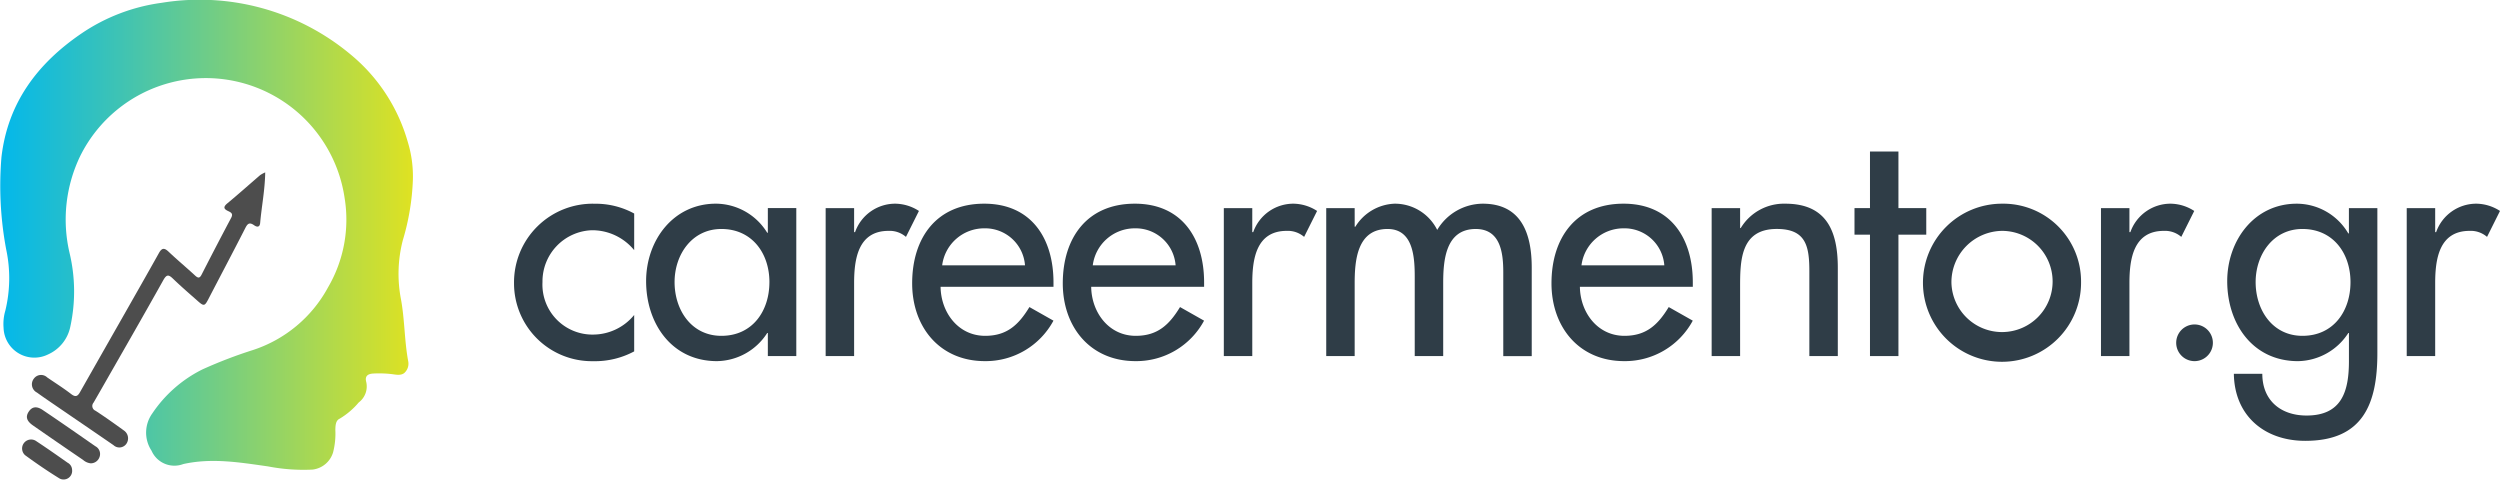
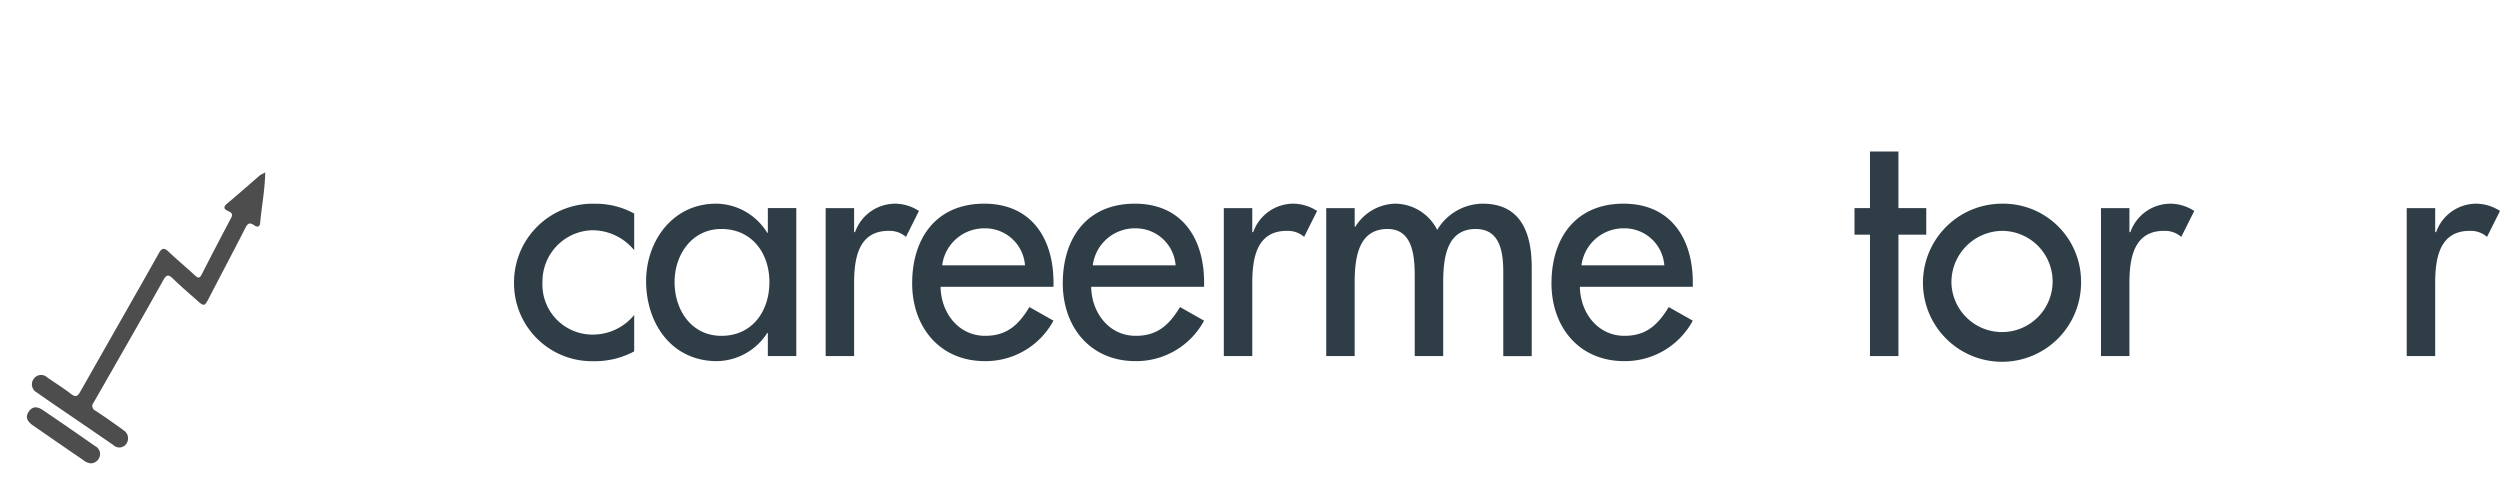
<svg xmlns="http://www.w3.org/2000/svg" width="262.5" height="50.364" viewBox="0 0 262.5 50.364">
  <defs>
    <style>.a{fill:#2f3d47;}.b{fill:url(#a);}.c{fill:#4d4d4d;}</style>
    <linearGradient id="a" y1="0.5" x2="1" y2="0.5" gradientUnits="objectBoundingBox">
      <stop offset="0.006" stop-color="#04b8ea" />
      <stop offset="0.287" stop-color="#3ec3b4" />
      <stop offset="0.934" stop-color="#cfdf2f" />
      <stop offset="1" stop-color="#dfe222" />
    </linearGradient>
  </defs>
  <g transform="translate(-386.292 -737.77)">
    <g transform="translate(440.265 753.68)">
      <path class="a" d="M441.361,759.471a5.7,5.7,0,0,0-4.448-2.091,5.375,5.375,0,0,0-5.18,5.445,5.249,5.249,0,0,0,5.378,5.51,5.588,5.588,0,0,0,4.25-2.058V770.1a8.7,8.7,0,0,1-4.283,1.029,8.176,8.176,0,0,1-8.333-8.166,8.26,8.26,0,0,1,8.5-8.366,8.425,8.425,0,0,1,4.117,1.029Z" transform="translate(-428.745 -749.115)" />
      <path class="a" d="M455.423,770.593h-2.988v-2.424h-.066a6.368,6.368,0,0,1-5.279,2.955c-4.747,0-7.436-3.95-7.436-8.4,0-4.249,2.821-8.133,7.337-8.133a6.359,6.359,0,0,1,5.378,3.054h.066v-2.59h2.988Zm-2.822-7.768c0-3.022-1.826-5.577-5.045-5.577-3.088,0-4.914,2.689-4.914,5.577,0,2.92,1.76,5.642,4.914,5.642C450.808,768.468,452.6,765.879,452.6,762.825Z" transform="translate(-425.785 -749.115)" />
      <path class="a" d="M457.47,757.58h.1a4.471,4.471,0,0,1,4.25-2.988,4.665,4.665,0,0,1,2.456.763l-1.362,2.723a2.612,2.612,0,0,0-1.826-.632c-3.22,0-3.618,2.989-3.618,5.511v7.636h-2.988V755.056h2.988Z" transform="translate(-421.761 -749.115)" />
      <path class="a" d="M464.611,763.322c.033,2.656,1.826,5.145,4.681,5.145,2.291,0,3.519-1.161,4.647-3.021l2.524,1.428a8.083,8.083,0,0,1-7.2,4.249c-4.747,0-7.636-3.585-7.636-8.166,0-4.78,2.557-8.366,7.568-8.366,4.947,0,7.271,3.651,7.271,8.266v.464Zm8.864-2.258a4.194,4.194,0,0,0-4.283-3.884,4.445,4.445,0,0,0-4.414,3.884Z" transform="translate(-419.823 -749.115)" />
      <path class="a" d="M477.05,763.322c.033,2.656,1.826,5.145,4.68,5.145,2.291,0,3.519-1.161,4.648-3.021l2.524,1.428a8.083,8.083,0,0,1-7.2,4.249c-4.747,0-7.635-3.585-7.635-8.166,0-4.78,2.555-8.366,7.568-8.366,4.947,0,7.271,3.651,7.271,8.266v.464Zm8.864-2.258a4.2,4.2,0,0,0-4.283-3.884,4.445,4.445,0,0,0-4.415,3.884Z" transform="translate(-416.448 -749.115)" />
      <path class="a" d="M490.353,757.58h.1a4.47,4.47,0,0,1,4.249-2.988,4.666,4.666,0,0,1,2.458.763l-1.362,2.723a2.612,2.612,0,0,0-1.826-.632c-3.22,0-3.618,2.989-3.618,5.511v7.636h-2.988V755.056h2.988Z" transform="translate(-412.838 -749.115)" />
      <path class="a" d="M498.811,757.015h.067a5.069,5.069,0,0,1,4.115-2.423,4.97,4.97,0,0,1,4.483,2.755,5.606,5.606,0,0,1,4.779-2.755c4.084,0,5.146,3.187,5.146,6.705v9.3h-2.988v-8.8c0-1.992-.266-4.548-2.889-4.548-3.187,0-3.419,3.319-3.419,5.71v7.636h-2.989V762.36c0-2.025-.1-5.112-2.854-5.112-3.187,0-3.453,3.286-3.453,5.71v7.636h-2.986V755.056h2.986Z" transform="translate(-410.542 -749.115)" />
      <path class="a" d="M517.411,763.322c.033,2.656,1.826,5.145,4.68,5.145,2.291,0,3.519-1.161,4.648-3.021l2.524,1.428a8.083,8.083,0,0,1-7.2,4.249c-4.747,0-7.635-3.585-7.635-8.166,0-4.78,2.555-8.366,7.568-8.366,4.947,0,7.271,3.651,7.271,8.266v.464Zm8.864-2.258a4.194,4.194,0,0,0-4.283-3.884,4.446,4.446,0,0,0-4.415,3.884Z" transform="translate(-405.495 -749.115)" />
-       <path class="a" d="M530.643,757.149h.067a5.3,5.3,0,0,1,4.68-2.557c4.382,0,5.511,2.955,5.511,6.738v9.263h-2.988v-8.9c0-2.656-.365-4.448-3.42-4.448-3.851,0-3.851,3.386-3.851,6.208v7.137h-2.988V755.056h2.988Z" transform="translate(-401.904 -749.115)" />
      <path class="a" d="M544.066,771.762h-2.988V759.014h-1.626v-2.789h1.626v-5.941h2.988v5.941h2.922v2.789h-2.922Z" transform="translate(-398.703 -750.284)" />
      <path class="a" d="M561.706,762.858a8.3,8.3,0,1,1-8.3-8.266A8.171,8.171,0,0,1,561.706,762.858Zm-13.611,0a5.313,5.313,0,1,0,5.312-5.412A5.391,5.391,0,0,0,548.095,762.858Z" transform="translate(-397.168 -749.115)" />
      <path class="a" d="M562.795,757.58h.1a4.47,4.47,0,0,1,4.249-2.988,4.662,4.662,0,0,1,2.458.763l-1.362,2.723a2.608,2.608,0,0,0-1.826-.632c-3.22,0-3.618,2.989-3.618,5.511v7.636h-2.988V755.056h2.988Z" transform="translate(-393.179 -749.115)" />
-       <path class="a" d="M569.872,766.492a1.925,1.925,0,0,1-3.851,0,1.925,1.925,0,1,1,3.851,0Z" transform="translate(-391.493 -746.408)" />
-       <path class="a" d="M586,770.293c0,5.345-1.527,9.2-7.568,9.2-4.315,0-7.436-2.657-7.5-7.038h2.988c0,2.788,1.925,4.381,4.647,4.381,3.686,0,4.448-2.522,4.448-5.71v-2.955h-.066a6.411,6.411,0,0,1-5.279,2.955c-4.78,0-7.435-3.95-7.435-8.4,0-4.249,2.821-8.133,7.3-8.133a6.286,6.286,0,0,1,5.411,3.12h.066v-2.656H586Zm-2.821-7.468c0-3.022-1.826-5.577-5.046-5.577-3.087,0-4.914,2.689-4.914,5.577,0,2.92,1.76,5.642,4.914,5.642C581.387,768.468,583.179,765.879,583.179,762.825Z" transform="translate(-390.35 -749.115)" />
      <path class="a" d="M588.048,757.58h.1a4.468,4.468,0,0,1,4.249-2.988,4.658,4.658,0,0,1,2.456.763l-1.36,2.723a2.613,2.613,0,0,0-1.827-.632c-3.219,0-3.618,2.989-3.618,5.511v7.636H585.06V755.056h2.988Z" transform="translate(-386.327 -749.115)" />
    </g>
    <g transform="translate(386.292 737.77)">
-       <path class="b" d="M429.646,756.608a25.046,25.046,0,0,1-1.057,6.382,14.049,14.049,0,0,0-.2,6.175c.4,2.147.362,4.366.76,6.508a1.31,1.31,0,0,1-.417,1.271c-.4.3-.922.146-1.369.1a11.442,11.442,0,0,0-1.9-.051c-.523.031-.853.245-.735.807a2.1,2.1,0,0,1-.767,2.225,7.923,7.923,0,0,1-1.991,1.7c-.446.2-.454.736-.467,1.19a7.869,7.869,0,0,1-.24,2.362,2.561,2.561,0,0,1-2.151,1.8,19.541,19.541,0,0,1-4.674-.334c-2.95-.419-5.9-.915-8.9-.248a2.619,2.619,0,0,1-3.334-1.4,3.454,3.454,0,0,1,.08-3.916,13.64,13.64,0,0,1,5.263-4.621,48.514,48.514,0,0,1,5.317-2.039,13.853,13.853,0,0,0,7.867-6.569,14.08,14.08,0,0,0,1.751-9.354,14.726,14.726,0,0,0-27.759-4.461,15.352,15.352,0,0,0-1.135,10.162,17.386,17.386,0,0,1,.086,7.778,4.08,4.08,0,0,1-2.334,2.909,3.236,3.236,0,0,1-4.674-2.812,4.927,4.927,0,0,1,.184-1.775,14.46,14.46,0,0,0,.093-6.433,36.2,36.2,0,0,1-.5-9.673c.652-5.706,3.782-9.862,8.411-13.011a19.606,19.606,0,0,1,8.4-3.213,24.737,24.737,0,0,1,19.856,5.427,18.389,18.389,0,0,1,5.988,9.142A12.355,12.355,0,0,1,429.646,756.608Z" transform="translate(-386.292 -737.77)" />
-       <path class="c" d="M413.427,752.008c-.032,1.869-.378,3.578-.531,5.308-.048.535-.413.4-.631.244-.534-.38-.715-.13-.957.346-1.261,2.473-2.563,4.925-3.841,7.391-.39.751-.478.787-1.107.231-.873-.769-1.756-1.531-2.594-2.338-.454-.436-.673-.525-1.041.134-2.127,3.808-4.307,7.587-6.47,11.376-.282.495-.568.988-.852,1.481a.539.539,0,0,0,.206.854c1.018.661,2.006,1.369,2.99,2.08a1,1,0,0,1,.22,1.429.9.9,0,0,1-1.327.1c-2.164-1.491-4.338-2.97-6.507-4.455-.511-.35-1.023-.7-1.524-1.064a.969.969,0,0,1-.319-1.471.931.931,0,0,1,1.392-.119c.838.577,1.7,1.116,2.507,1.739.448.347.679.264.927-.173q2.258-3.978,4.523-7.954c1.261-2.22,2.529-4.437,3.773-6.667.31-.557.571-.571,1.026-.137.9.854,1.857,1.648,2.769,2.491.327.3.493.3.7-.116q1.52-2.977,3.087-5.927c.23-.43.023-.568-.3-.716-.493-.226-.544-.446-.086-.825,1.167-.964,2.294-1.976,3.443-2.961A3.212,3.212,0,0,1,413.427,752.008Z" transform="translate(-385.579 -733.906)" />
+       <path class="c" d="M413.427,752.008c-.032,1.869-.378,3.578-.531,5.308-.048.535-.413.4-.631.244-.534-.38-.715-.13-.957.346-1.261,2.473-2.563,4.925-3.841,7.391-.39.751-.478.787-1.107.231-.873-.769-1.756-1.531-2.594-2.338-.454-.436-.673-.525-1.041.134-2.127,3.808-4.307,7.587-6.47,11.376-.282.495-.568.988-.852,1.481a.539.539,0,0,0,.206.854c1.018.661,2.006,1.369,2.99,2.08a1,1,0,0,1,.22,1.429.9.9,0,0,1-1.327.1c-2.164-1.491-4.338-2.97-6.507-4.455-.511-.35-1.023-.7-1.524-1.064a.969.969,0,0,1-.319-1.471.931.931,0,0,1,1.392-.119c.838.577,1.7,1.116,2.507,1.739.448.347.679.264.927-.173q2.258-3.978,4.523-7.954c1.261-2.22,2.529-4.437,3.773-6.667.31-.557.571-.571,1.026-.137.9.854,1.857,1.648,2.769,2.491.327.3.493.3.7-.116q1.52-2.977,3.087-5.927c.23-.43.023-.568-.3-.716-.493-.226-.544-.446-.086-.825,1.167-.964,2.294-1.976,3.443-2.961Z" transform="translate(-385.579 -733.906)" />
      <path class="c" d="M395.221,777.29a1.433,1.433,0,0,1-.809-.357q-2.643-1.8-5.267-3.625c-.666-.463-.787-.909-.445-1.434s.816-.625,1.475-.182c1.85,1.246,3.682,2.518,5.51,3.795a.917.917,0,0,1,.45,1.152A.973.973,0,0,1,395.221,777.29Z" transform="translate(-385.689 -728.641)" />
-       <path class="c" d="M393.376,777.27a.9.9,0,0,1-1.318.9c-1.24-.763-2.444-1.588-3.618-2.447a.944.944,0,0,1,1.106-1.518c1.135.746,2.249,1.526,3.359,2.31A.868.868,0,0,1,393.376,777.27Z" transform="translate(-385.806 -727.929)" />
    </g>
  </g>
</svg>